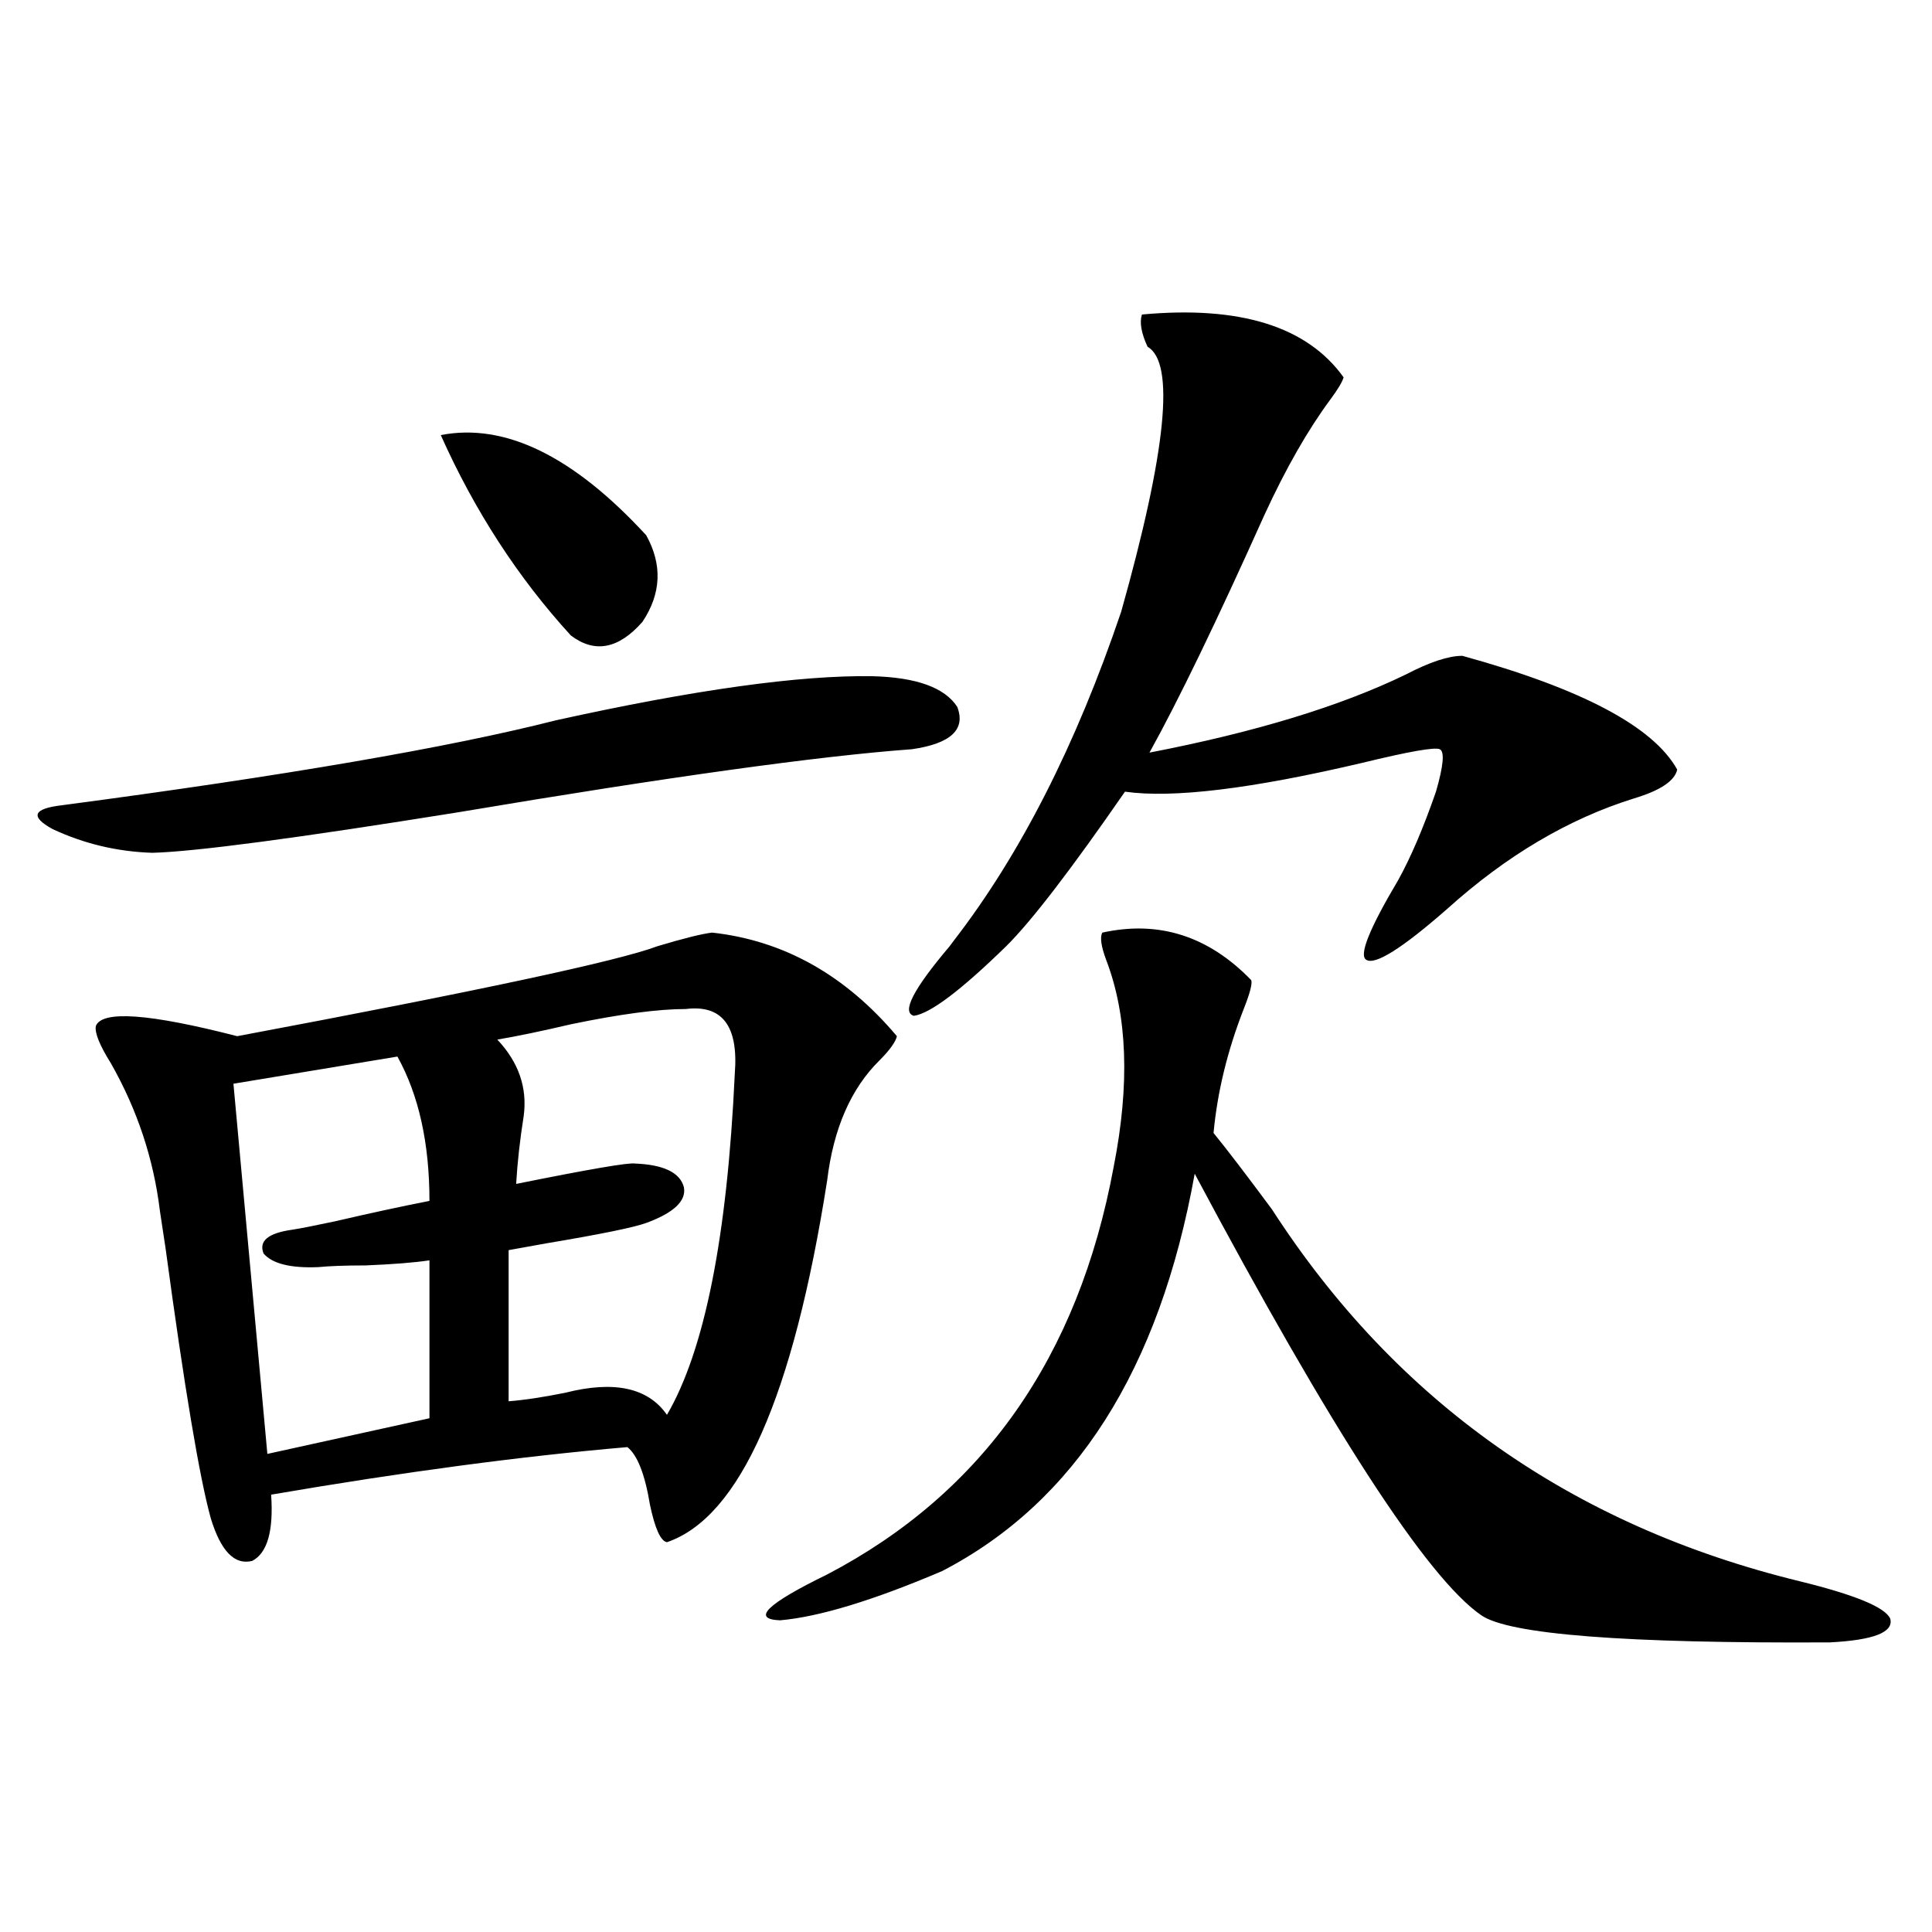
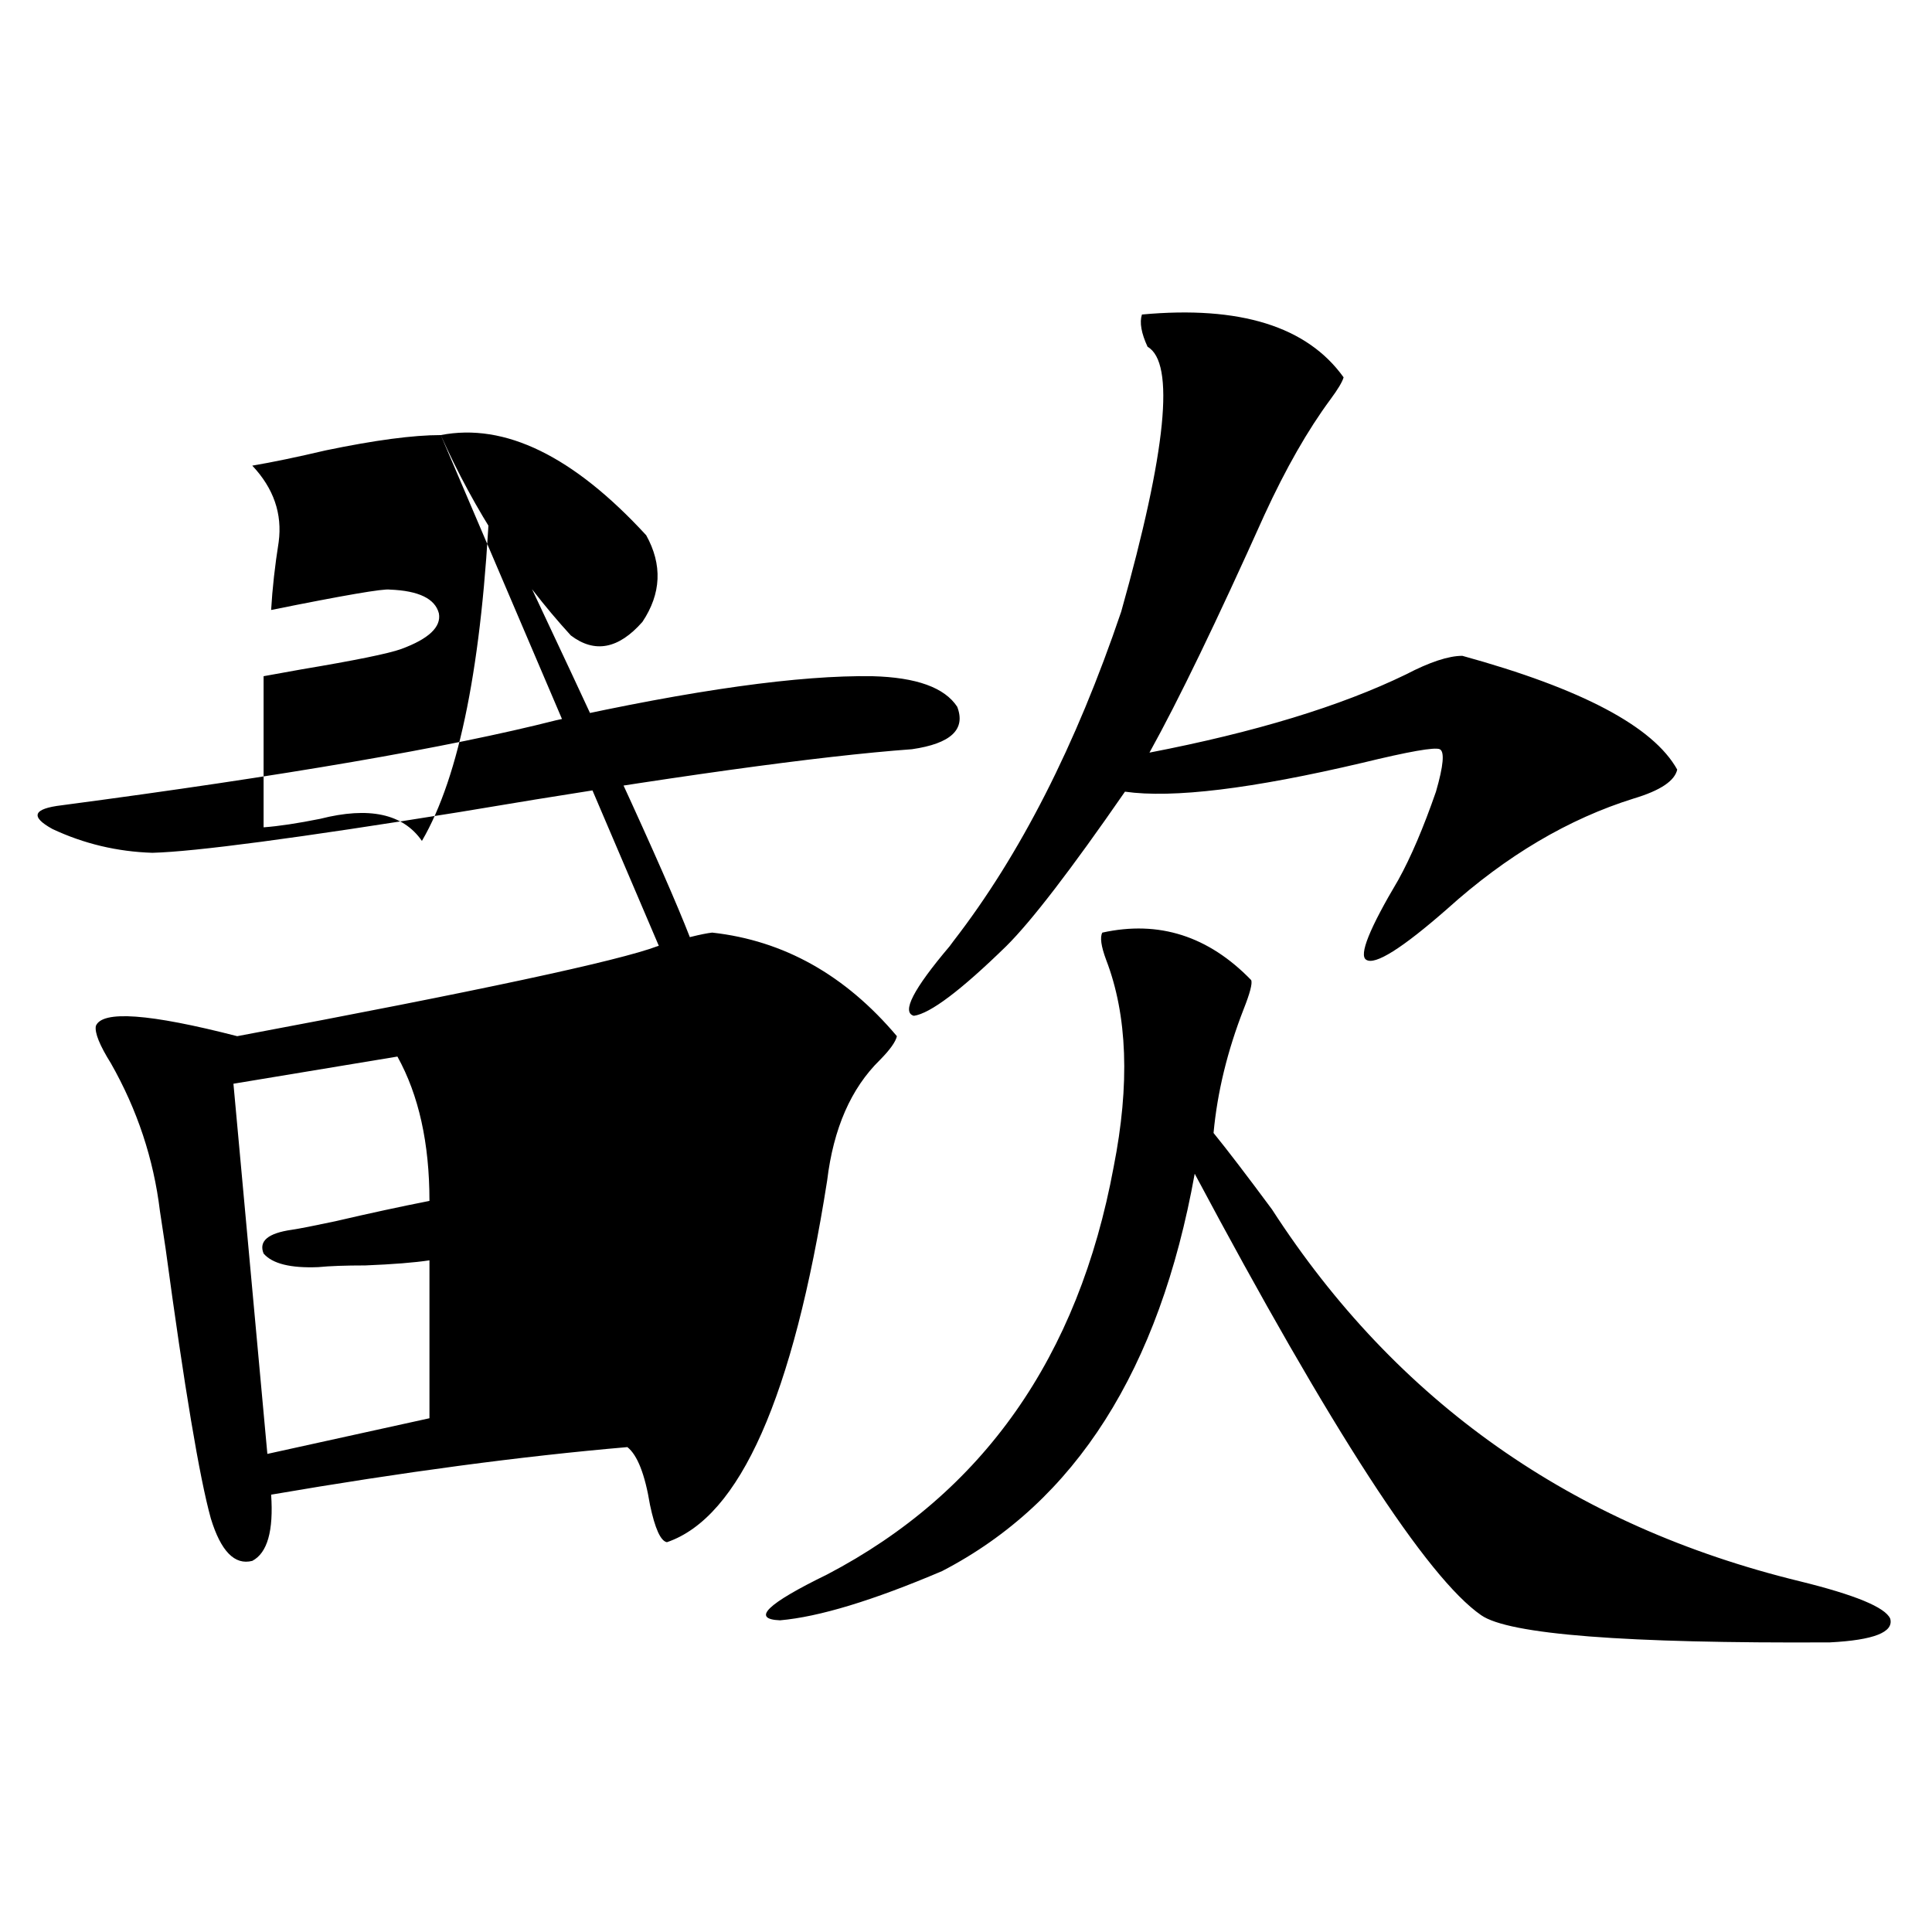
<svg xmlns="http://www.w3.org/2000/svg" version="1.1" id="图层_1" x="0px" y="0px" width="1000px" height="1000px" viewBox="0 0 1000 1000" enable-background="new 0 0 1000 1000" xml:space="preserve">
-   <path d="M451.55,350c22.759,0.591,37.393,5.864,43.901,15.82c4.543,11.729-3.262,19.048-23.414,21.973  c-48.139,3.516-126.186,14.365-234.141,32.52c-83.9,13.486-136.917,20.518-159.021,21.094c-18.216-0.576-35.456-4.683-51.706-12.305  c-11.707-6.44-10.091-10.547,4.878-12.305c115.119-15.229,200.315-29.883,255.604-43.945  C359.189,357.031,413.822,349.424,451.55,350z M464.232,536.328c-0.655,2.939-3.582,7.031-8.78,12.305  c-14.969,14.653-24.069,35.459-27.316,62.402c-17.561,111.924-45.212,174.326-82.925,187.207c-3.262-0.576-6.188-7.031-8.78-19.336  c-2.606-15.82-6.509-25.776-11.707-29.883c-54.633,4.697-116.095,12.896-184.386,24.609c1.296,18.76-1.951,30.186-9.756,34.277  c-9.115,2.349-16.265-4.971-21.463-21.973c-5.854-21.094-13.658-67.676-23.414-139.746c-1.311-8.789-2.286-15.229-2.927-19.336  c-3.262-26.943-11.707-52.432-25.365-76.465c-5.854-9.365-8.46-15.82-7.805-19.336c3.247-8.198,27.637-6.44,73.169,5.273  c124.875-23.428,197.389-38.96,217.556-46.582c13.658-4.092,23.079-6.44,28.292-7.031  C405.697,486.821,437.557,504.688,464.232,536.328z M205.702,546.875l-84.876,14.063l17.561,191.602l83.9-18.457v-81.738  c-7.805,1.182-18.871,2.061-33.17,2.637c-10.411,0-18.536,0.303-24.39,0.879c-14.313,0.591-23.749-1.758-28.292-7.031  c-2.606-6.44,2.271-10.547,14.634-12.305c3.902-0.576,11.372-2.046,22.438-4.395c17.561-4.092,33.811-7.607,48.779-10.547  C222.287,591.699,216.754,566.802,205.702,546.875z M228.141,225.195c33.17-6.44,68.611,10.85,106.339,51.855  c8.445,15.244,7.805,30.186-1.951,44.824c-12.362,14.063-24.725,16.411-37.072,7.031  C268.14,299.023,245.701,264.458,228.141,225.195z M354.967,522.266c-14.313,0-34.146,2.637-59.511,7.91  c-14.969,3.516-27.651,6.152-38.048,7.91c11.052,11.729,15.609,24.912,13.658,39.551c-1.951,12.305-3.262,24.033-3.902,35.156  c37.713-7.607,58.2-11.123,61.462-10.547c14.954,0.591,23.414,4.697,25.365,12.305c1.296,7.031-5.213,13.184-19.512,18.457  c-6.509,2.349-23.749,5.864-51.706,10.547c-9.756,1.758-16.265,2.939-19.512,3.516v78.223c7.805-0.576,17.561-2.046,29.268-4.395  c25.365-6.44,42.926-2.637,52.682,11.426c19.512-33.398,31.219-92.285,35.121-176.66  C382.283,531.055,373.823,519.932,354.967,522.266z M570.571,482.715c29.268-6.44,54.953,1.758,77.071,24.609  c0.641,1.758-0.655,6.743-3.902,14.941c-8.46,21.685-13.658,43.066-15.609,64.16c7.149,8.789,17.226,21.973,30.243,39.551  c64.389,99.619,155.438,163.779,273.164,192.48c28.612,7.031,44.222,13.473,46.828,19.336c1.951,7.031-8.46,11.124-31.219,12.305  c-106.019,0.577-166.185-4.105-180.483-14.063c-27.972-19.336-77.406-95.498-148.289-228.516  c-18.216,101.377-61.797,169.932-130.729,205.664c-35.776,15.244-63.748,23.73-83.9,25.488c-14.969-0.59-6.829-8.5,24.39-23.73  c80.639-42.188,130.073-112.5,148.289-210.938c8.445-42.764,7.149-78.511-3.902-107.227  C569.916,489.746,569.261,485.063,570.571,482.715z M591.059,162.793c50.73-4.683,85.517,6.152,104.388,32.52  c-0.655,2.349-2.927,6.152-6.829,11.426c-11.707,15.82-23.094,35.747-34.146,59.766c-24.725,55.083-44.557,96.104-59.511,123.047  c54.633-10.547,98.854-24.019,132.68-40.43c12.348-6.44,22.104-9.668,29.268-9.668c61.782,17.002,98.854,36.626,111.217,58.887  c-1.311,5.864-8.78,10.85-22.438,14.941c-33.825,10.547-66.02,29.595-96.583,57.129c-23.414,20.518-37.407,29.307-41.95,26.367  c-3.902-2.334,1.616-16.108,16.585-41.309c6.494-11.714,13.003-26.943,19.512-45.703c3.902-13.472,4.543-20.791,1.951-21.973  c-2.606-1.167-15.944,1.182-39.999,7.031c-57.239,13.486-98.214,18.457-122.924,14.941c-27.972,40.43-48.459,67.1-61.462,79.98  c-23.414,22.852-39.358,34.868-47.804,36.035c-6.509-1.758-0.335-13.76,18.536-36.035l1.951-2.637  c34.466-44.521,63.413-101.362,86.827-170.508c23.414-83.193,27.957-128.896,13.658-137.109  C590.724,172.461,589.748,166.899,591.059,162.793z" />
+   <path d="M451.55,350c22.759,0.591,37.393,5.864,43.901,15.82c4.543,11.729-3.262,19.048-23.414,21.973  c-48.139,3.516-126.186,14.365-234.141,32.52c-83.9,13.486-136.917,20.518-159.021,21.094c-18.216-0.576-35.456-4.683-51.706-12.305  c-11.707-6.44-10.091-10.547,4.878-12.305c115.119-15.229,200.315-29.883,255.604-43.945  C359.189,357.031,413.822,349.424,451.55,350z M464.232,536.328c-0.655,2.939-3.582,7.031-8.78,12.305  c-14.969,14.653-24.069,35.459-27.316,62.402c-17.561,111.924-45.212,174.326-82.925,187.207c-3.262-0.576-6.188-7.031-8.78-19.336  c-2.606-15.82-6.509-25.776-11.707-29.883c-54.633,4.697-116.095,12.896-184.386,24.609c1.296,18.76-1.951,30.186-9.756,34.277  c-9.115,2.349-16.265-4.971-21.463-21.973c-5.854-21.094-13.658-67.676-23.414-139.746c-1.311-8.789-2.286-15.229-2.927-19.336  c-3.262-26.943-11.707-52.432-25.365-76.465c-5.854-9.365-8.46-15.82-7.805-19.336c3.247-8.198,27.637-6.44,73.169,5.273  c124.875-23.428,197.389-38.96,217.556-46.582c13.658-4.092,23.079-6.44,28.292-7.031  C405.697,486.821,437.557,504.688,464.232,536.328z M205.702,546.875l-84.876,14.063l17.561,191.602l83.9-18.457v-81.738  c-7.805,1.182-18.871,2.061-33.17,2.637c-10.411,0-18.536,0.303-24.39,0.879c-14.313,0.591-23.749-1.758-28.292-7.031  c-2.606-6.44,2.271-10.547,14.634-12.305c3.902-0.576,11.372-2.046,22.438-4.395c17.561-4.092,33.811-7.607,48.779-10.547  C222.287,591.699,216.754,566.802,205.702,546.875z M228.141,225.195c33.17-6.44,68.611,10.85,106.339,51.855  c8.445,15.244,7.805,30.186-1.951,44.824c-12.362,14.063-24.725,16.411-37.072,7.031  C268.14,299.023,245.701,264.458,228.141,225.195z c-14.313,0-34.146,2.637-59.511,7.91  c-14.969,3.516-27.651,6.152-38.048,7.91c11.052,11.729,15.609,24.912,13.658,39.551c-1.951,12.305-3.262,24.033-3.902,35.156  c37.713-7.607,58.2-11.123,61.462-10.547c14.954,0.591,23.414,4.697,25.365,12.305c1.296,7.031-5.213,13.184-19.512,18.457  c-6.509,2.349-23.749,5.864-51.706,10.547c-9.756,1.758-16.265,2.939-19.512,3.516v78.223c7.805-0.576,17.561-2.046,29.268-4.395  c25.365-6.44,42.926-2.637,52.682,11.426c19.512-33.398,31.219-92.285,35.121-176.66  C382.283,531.055,373.823,519.932,354.967,522.266z M570.571,482.715c29.268-6.44,54.953,1.758,77.071,24.609  c0.641,1.758-0.655,6.743-3.902,14.941c-8.46,21.685-13.658,43.066-15.609,64.16c7.149,8.789,17.226,21.973,30.243,39.551  c64.389,99.619,155.438,163.779,273.164,192.48c28.612,7.031,44.222,13.473,46.828,19.336c1.951,7.031-8.46,11.124-31.219,12.305  c-106.019,0.577-166.185-4.105-180.483-14.063c-27.972-19.336-77.406-95.498-148.289-228.516  c-18.216,101.377-61.797,169.932-130.729,205.664c-35.776,15.244-63.748,23.73-83.9,25.488c-14.969-0.59-6.829-8.5,24.39-23.73  c80.639-42.188,130.073-112.5,148.289-210.938c8.445-42.764,7.149-78.511-3.902-107.227  C569.916,489.746,569.261,485.063,570.571,482.715z M591.059,162.793c50.73-4.683,85.517,6.152,104.388,32.52  c-0.655,2.349-2.927,6.152-6.829,11.426c-11.707,15.82-23.094,35.747-34.146,59.766c-24.725,55.083-44.557,96.104-59.511,123.047  c54.633-10.547,98.854-24.019,132.68-40.43c12.348-6.44,22.104-9.668,29.268-9.668c61.782,17.002,98.854,36.626,111.217,58.887  c-1.311,5.864-8.78,10.85-22.438,14.941c-33.825,10.547-66.02,29.595-96.583,57.129c-23.414,20.518-37.407,29.307-41.95,26.367  c-3.902-2.334,1.616-16.108,16.585-41.309c6.494-11.714,13.003-26.943,19.512-45.703c3.902-13.472,4.543-20.791,1.951-21.973  c-2.606-1.167-15.944,1.182-39.999,7.031c-57.239,13.486-98.214,18.457-122.924,14.941c-27.972,40.43-48.459,67.1-61.462,79.98  c-23.414,22.852-39.358,34.868-47.804,36.035c-6.509-1.758-0.335-13.76,18.536-36.035l1.951-2.637  c34.466-44.521,63.413-101.362,86.827-170.508c23.414-83.193,27.957-128.896,13.658-137.109  C590.724,172.461,589.748,166.899,591.059,162.793z" />
</svg>